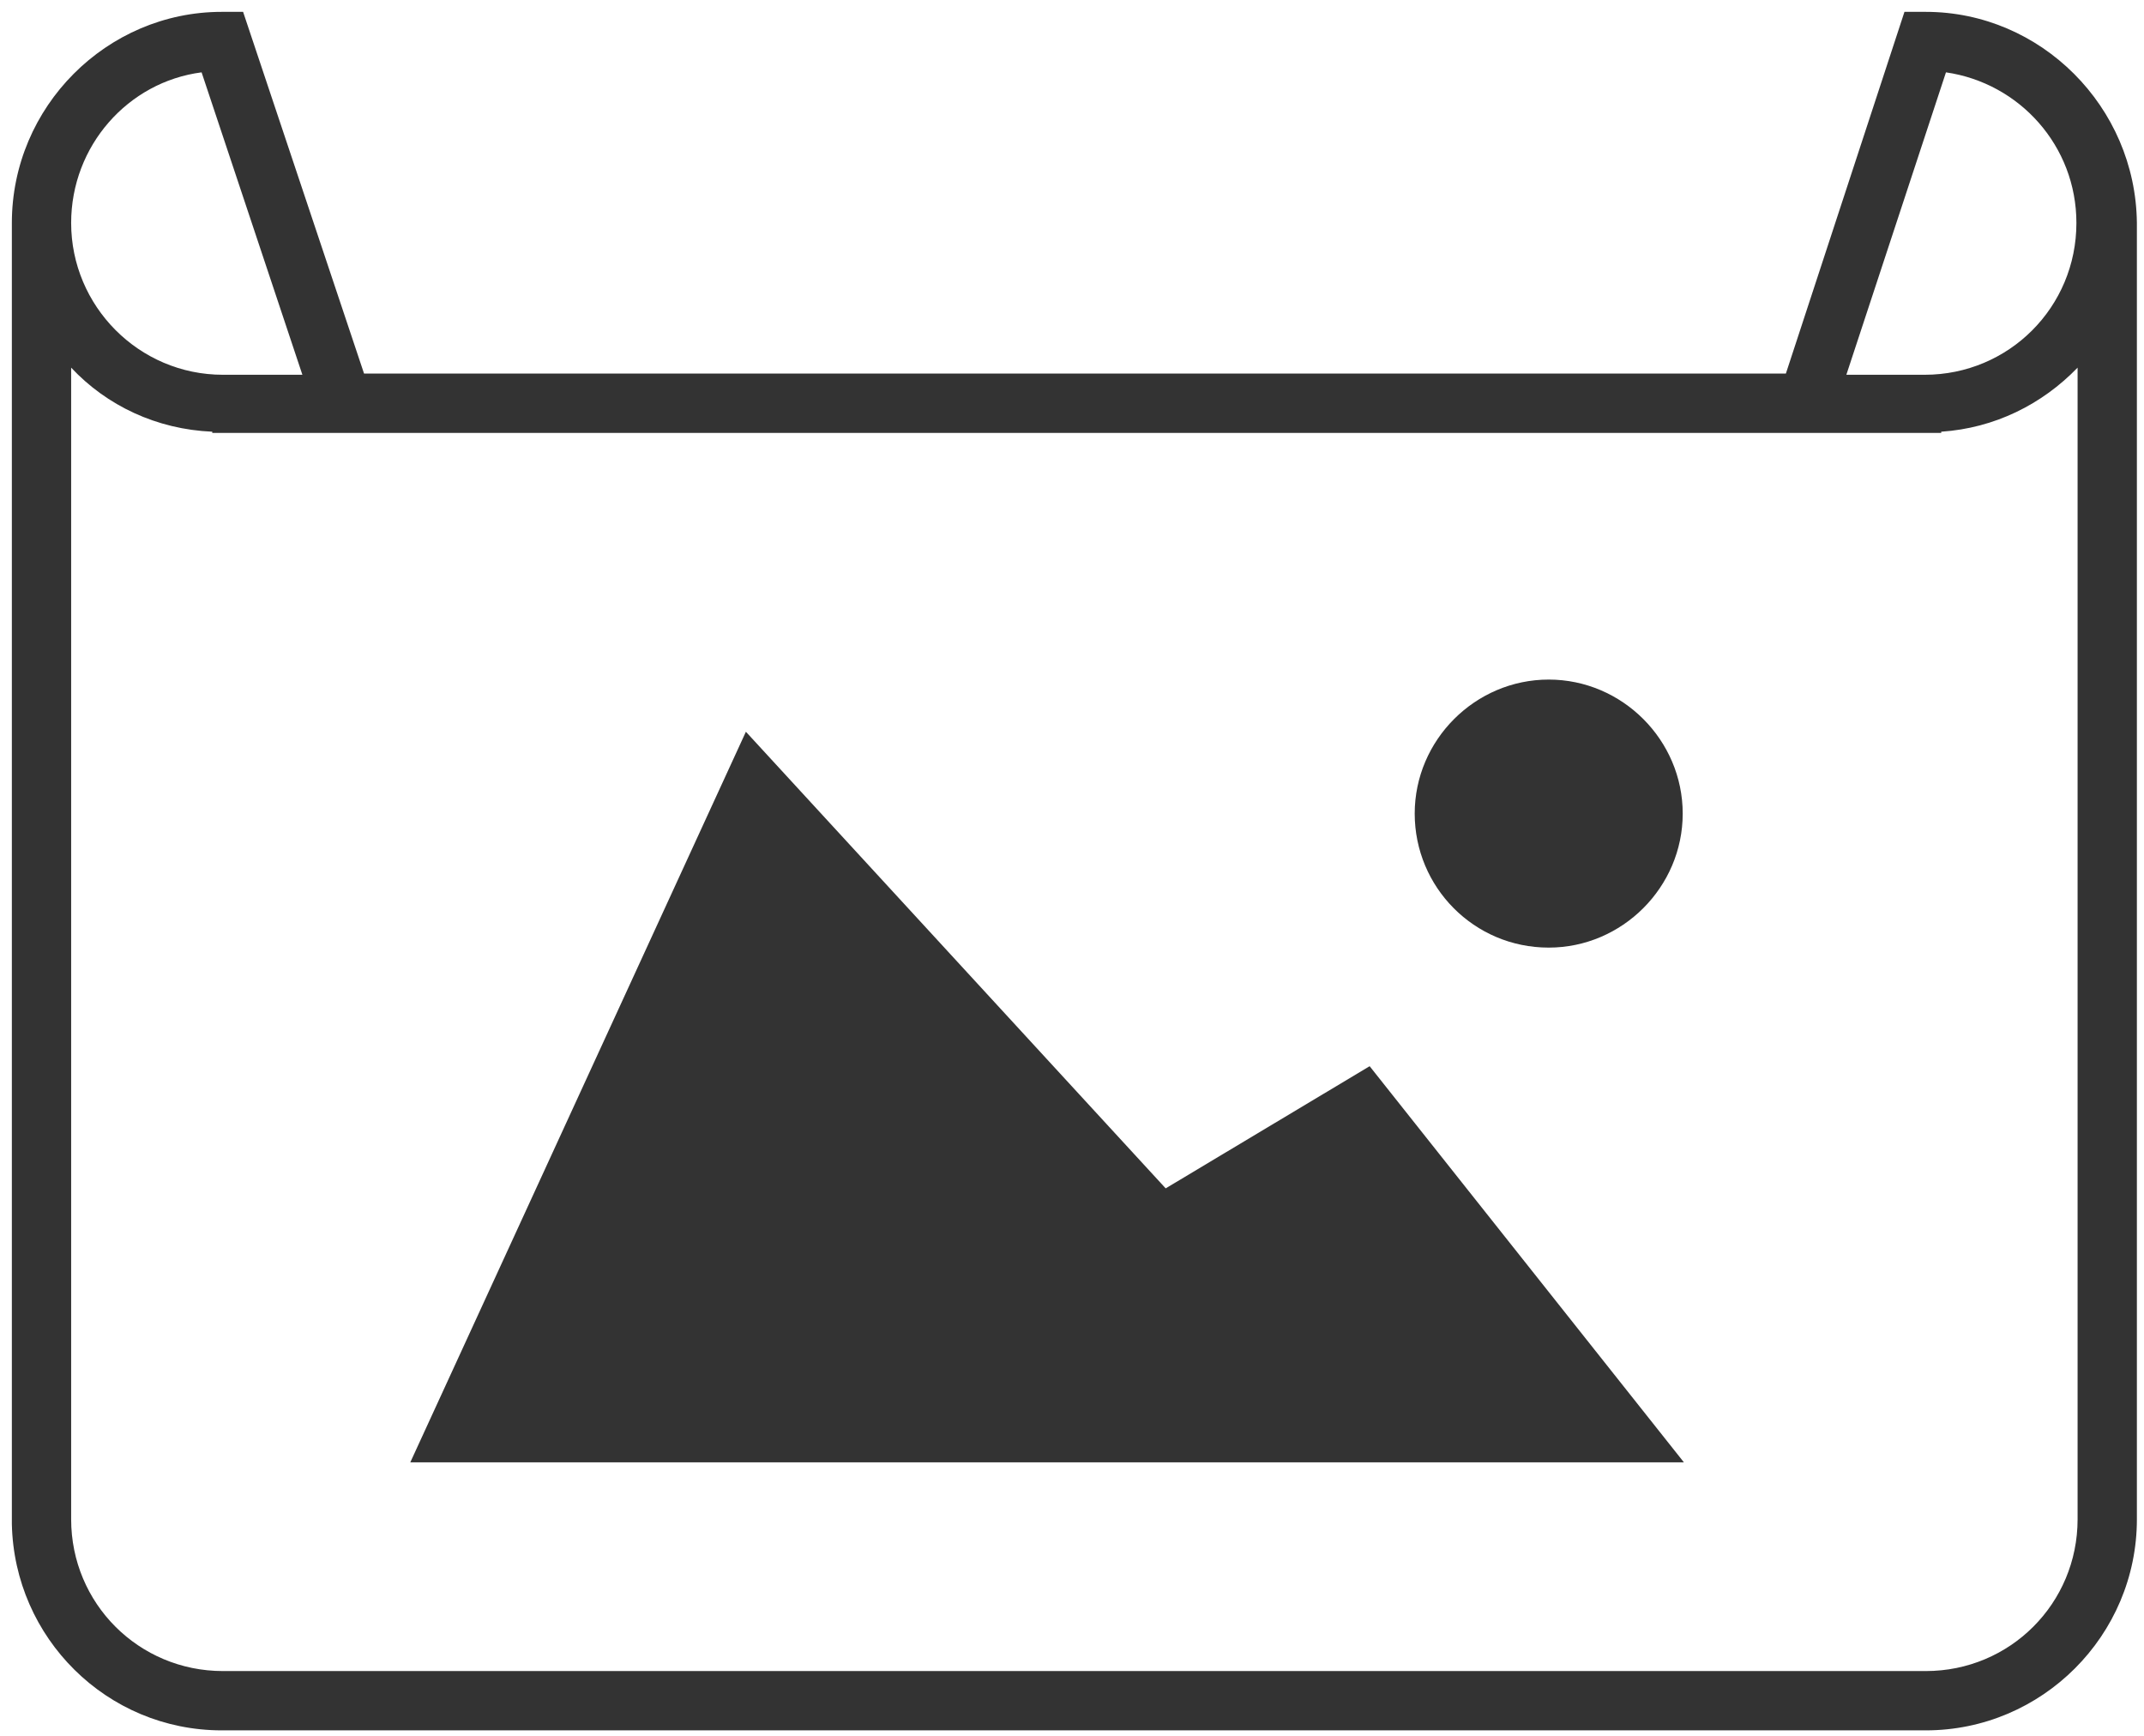
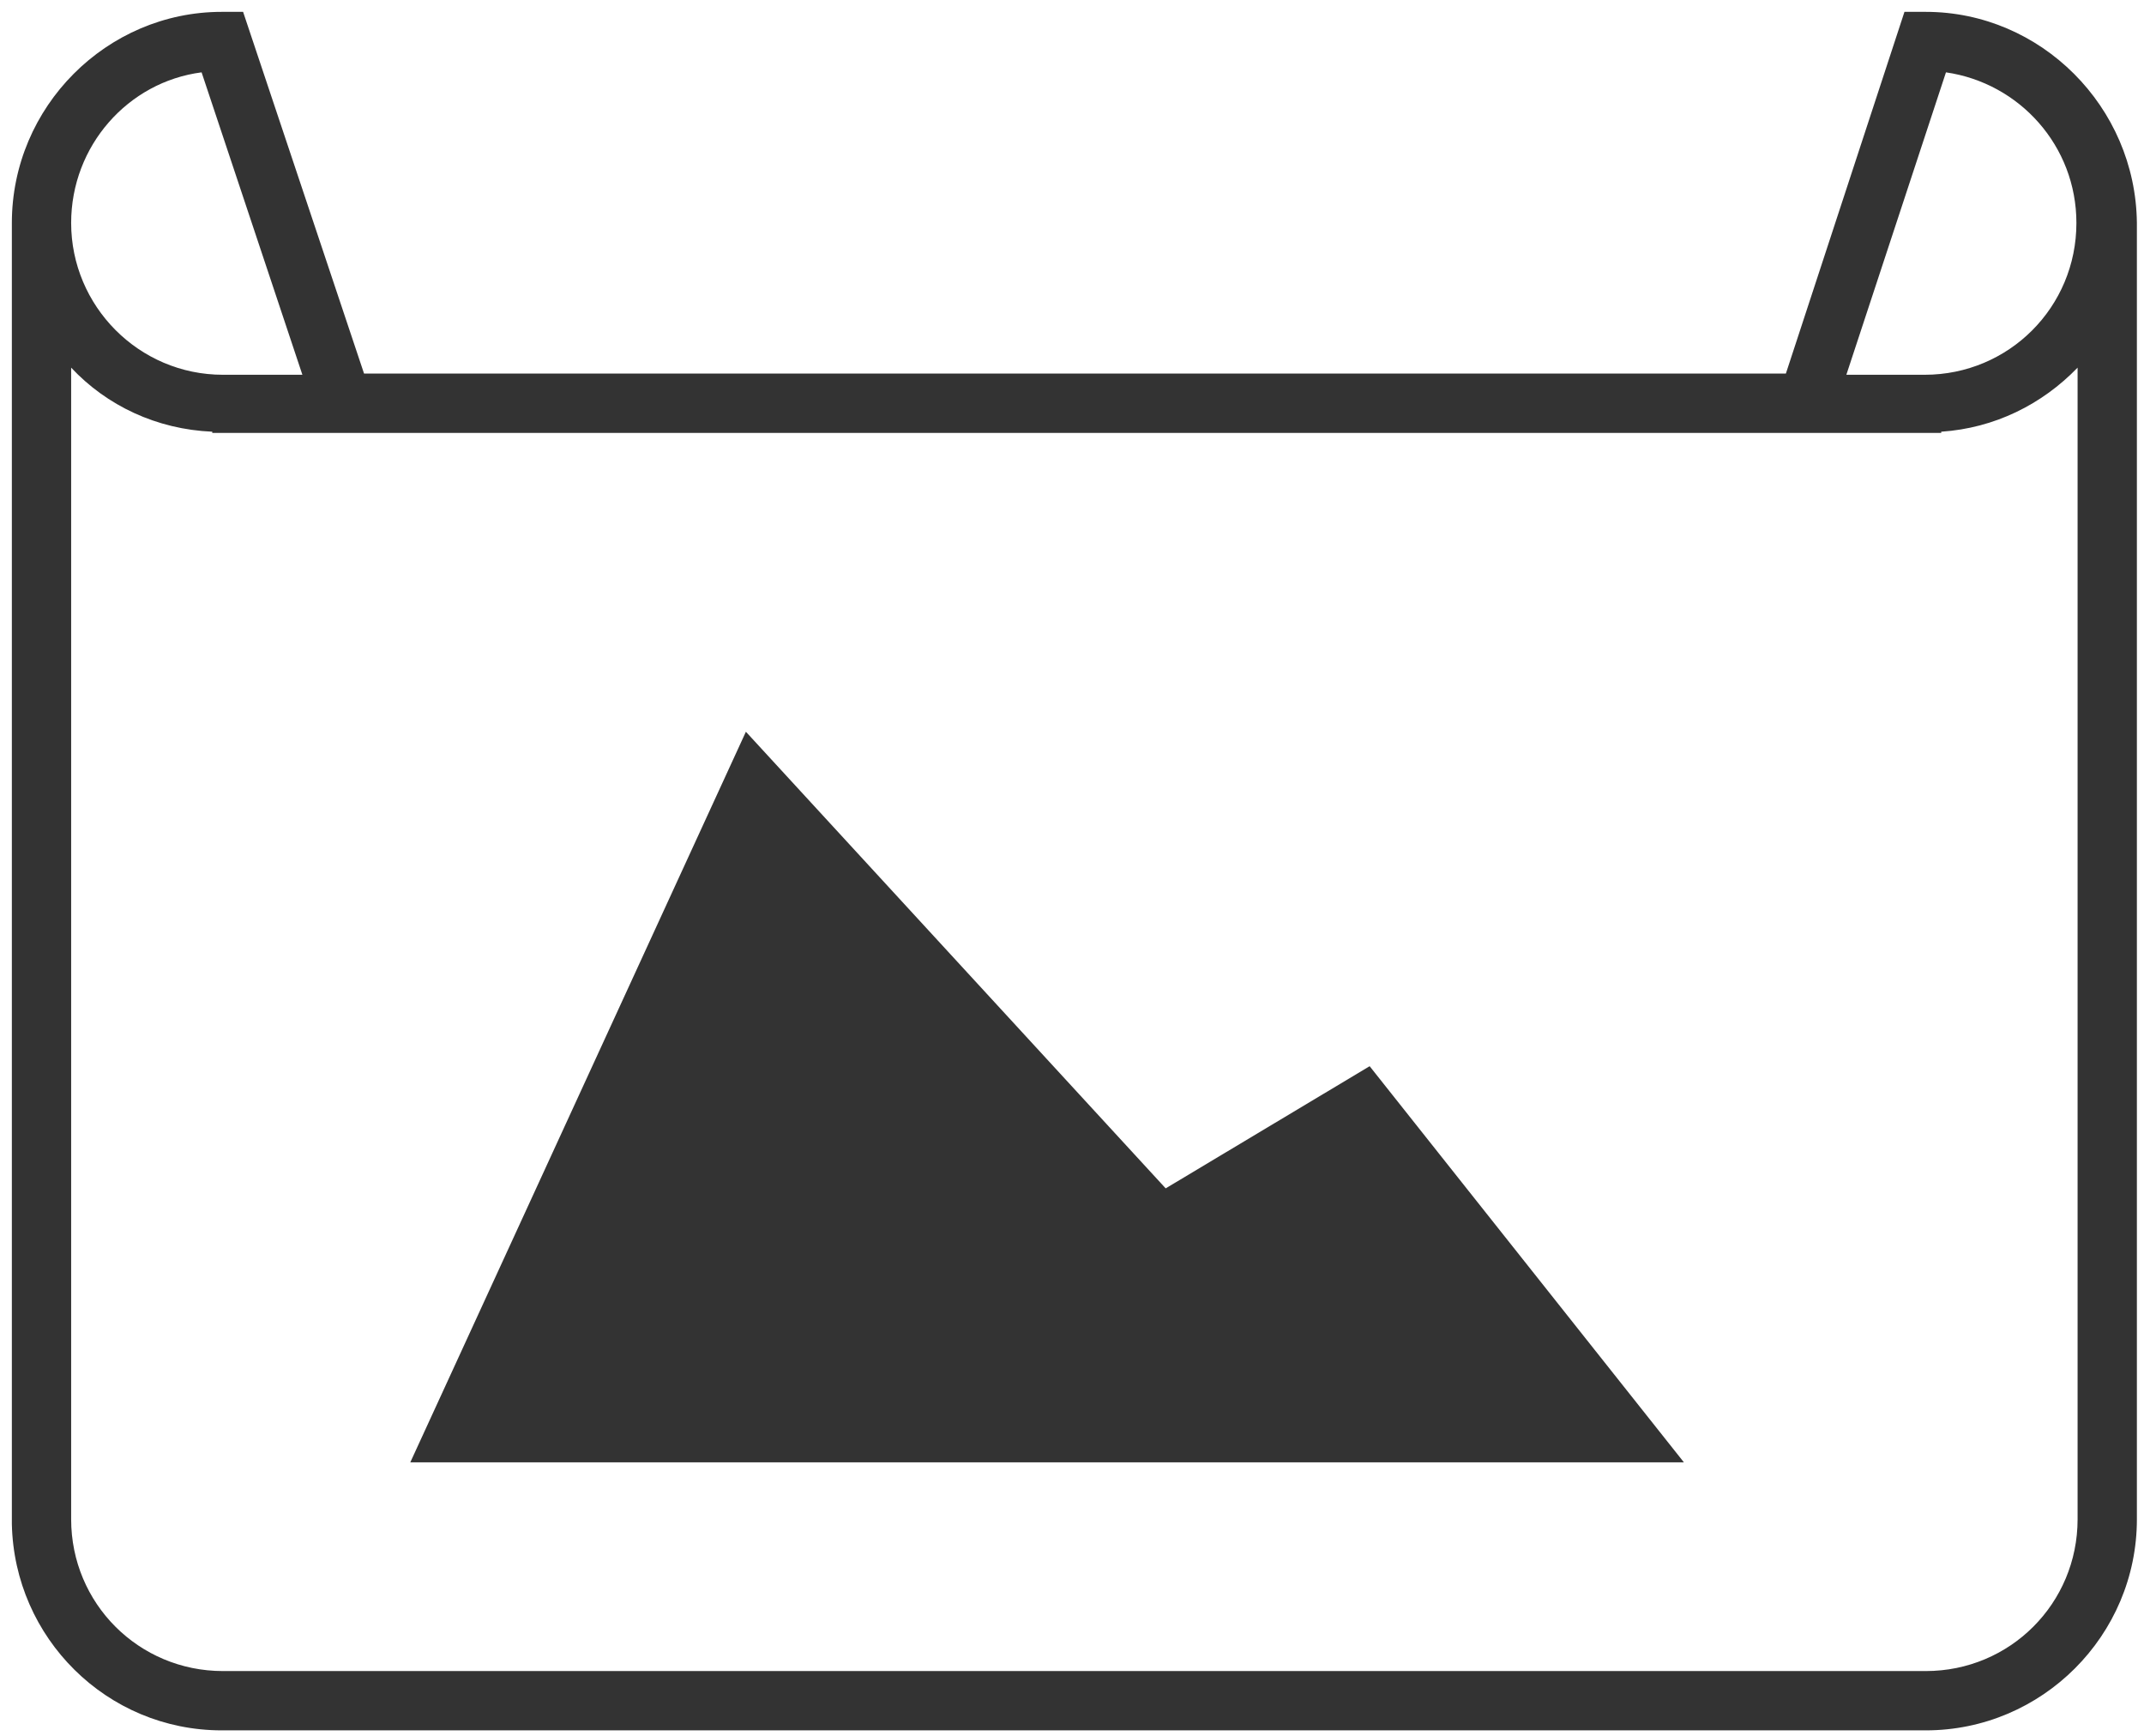
<svg xmlns="http://www.w3.org/2000/svg" version="1.1" id="Layer_1" x="0px" y="0px" viewBox="0 0 180.8 146.4" style="enable-background:new 0 0 180.8 146.4;" xml:space="preserve">
  <style type="text/css">
	.st0{fill:#333333;}
</style>
  <g>
    <path class="st0" d="M162.4,1h-1.8l-10,30.5H30.7L20.5,1h-1.8C9,1,1,9,1,18.8v109.7h0c0.2,9.6,8,17.4,17.7,17.4l0,0h143.7   c9.8,0,17.8-8,17.8-17.8V18.8C180.1,9,172.1,1,162.4,1z M164.1,6.1c6.2,0.9,11,6.2,11,12.7c0,7.1-5.7,12.8-12.8,12.8h-6.6   L164.1,6.1z M17,6.1l8.5,25.5h-6.7C11.7,31.6,6,25.8,6,18.8C6,12.3,10.8,6.9,17,6.1z M175.2,128.1c0,7.1-5.7,12.8-12.8,12.8H18.8   c-7.1,0-12.8-5.7-12.8-12.8V31c3,3.2,7.2,5.2,11.9,5.4v0.1h145.8v-0.1c4.5-0.3,8.5-2.3,11.5-5.4V128.1z" />
    <polygon class="st0" points="98.3,100.2 62.9,61.7 34.6,123.3 142,123.3 115.5,89.9  " />
-     <path class="st0" d="M130.6,79.9c6.2,0,11.3-5.1,11.3-11.3c0-6.2-5.1-11.3-11.3-11.3c-6.2,0-11.3,5.1-11.3,11.3   C119.3,74.8,124.3,79.9,130.6,79.9z" />
  </g>
</svg>